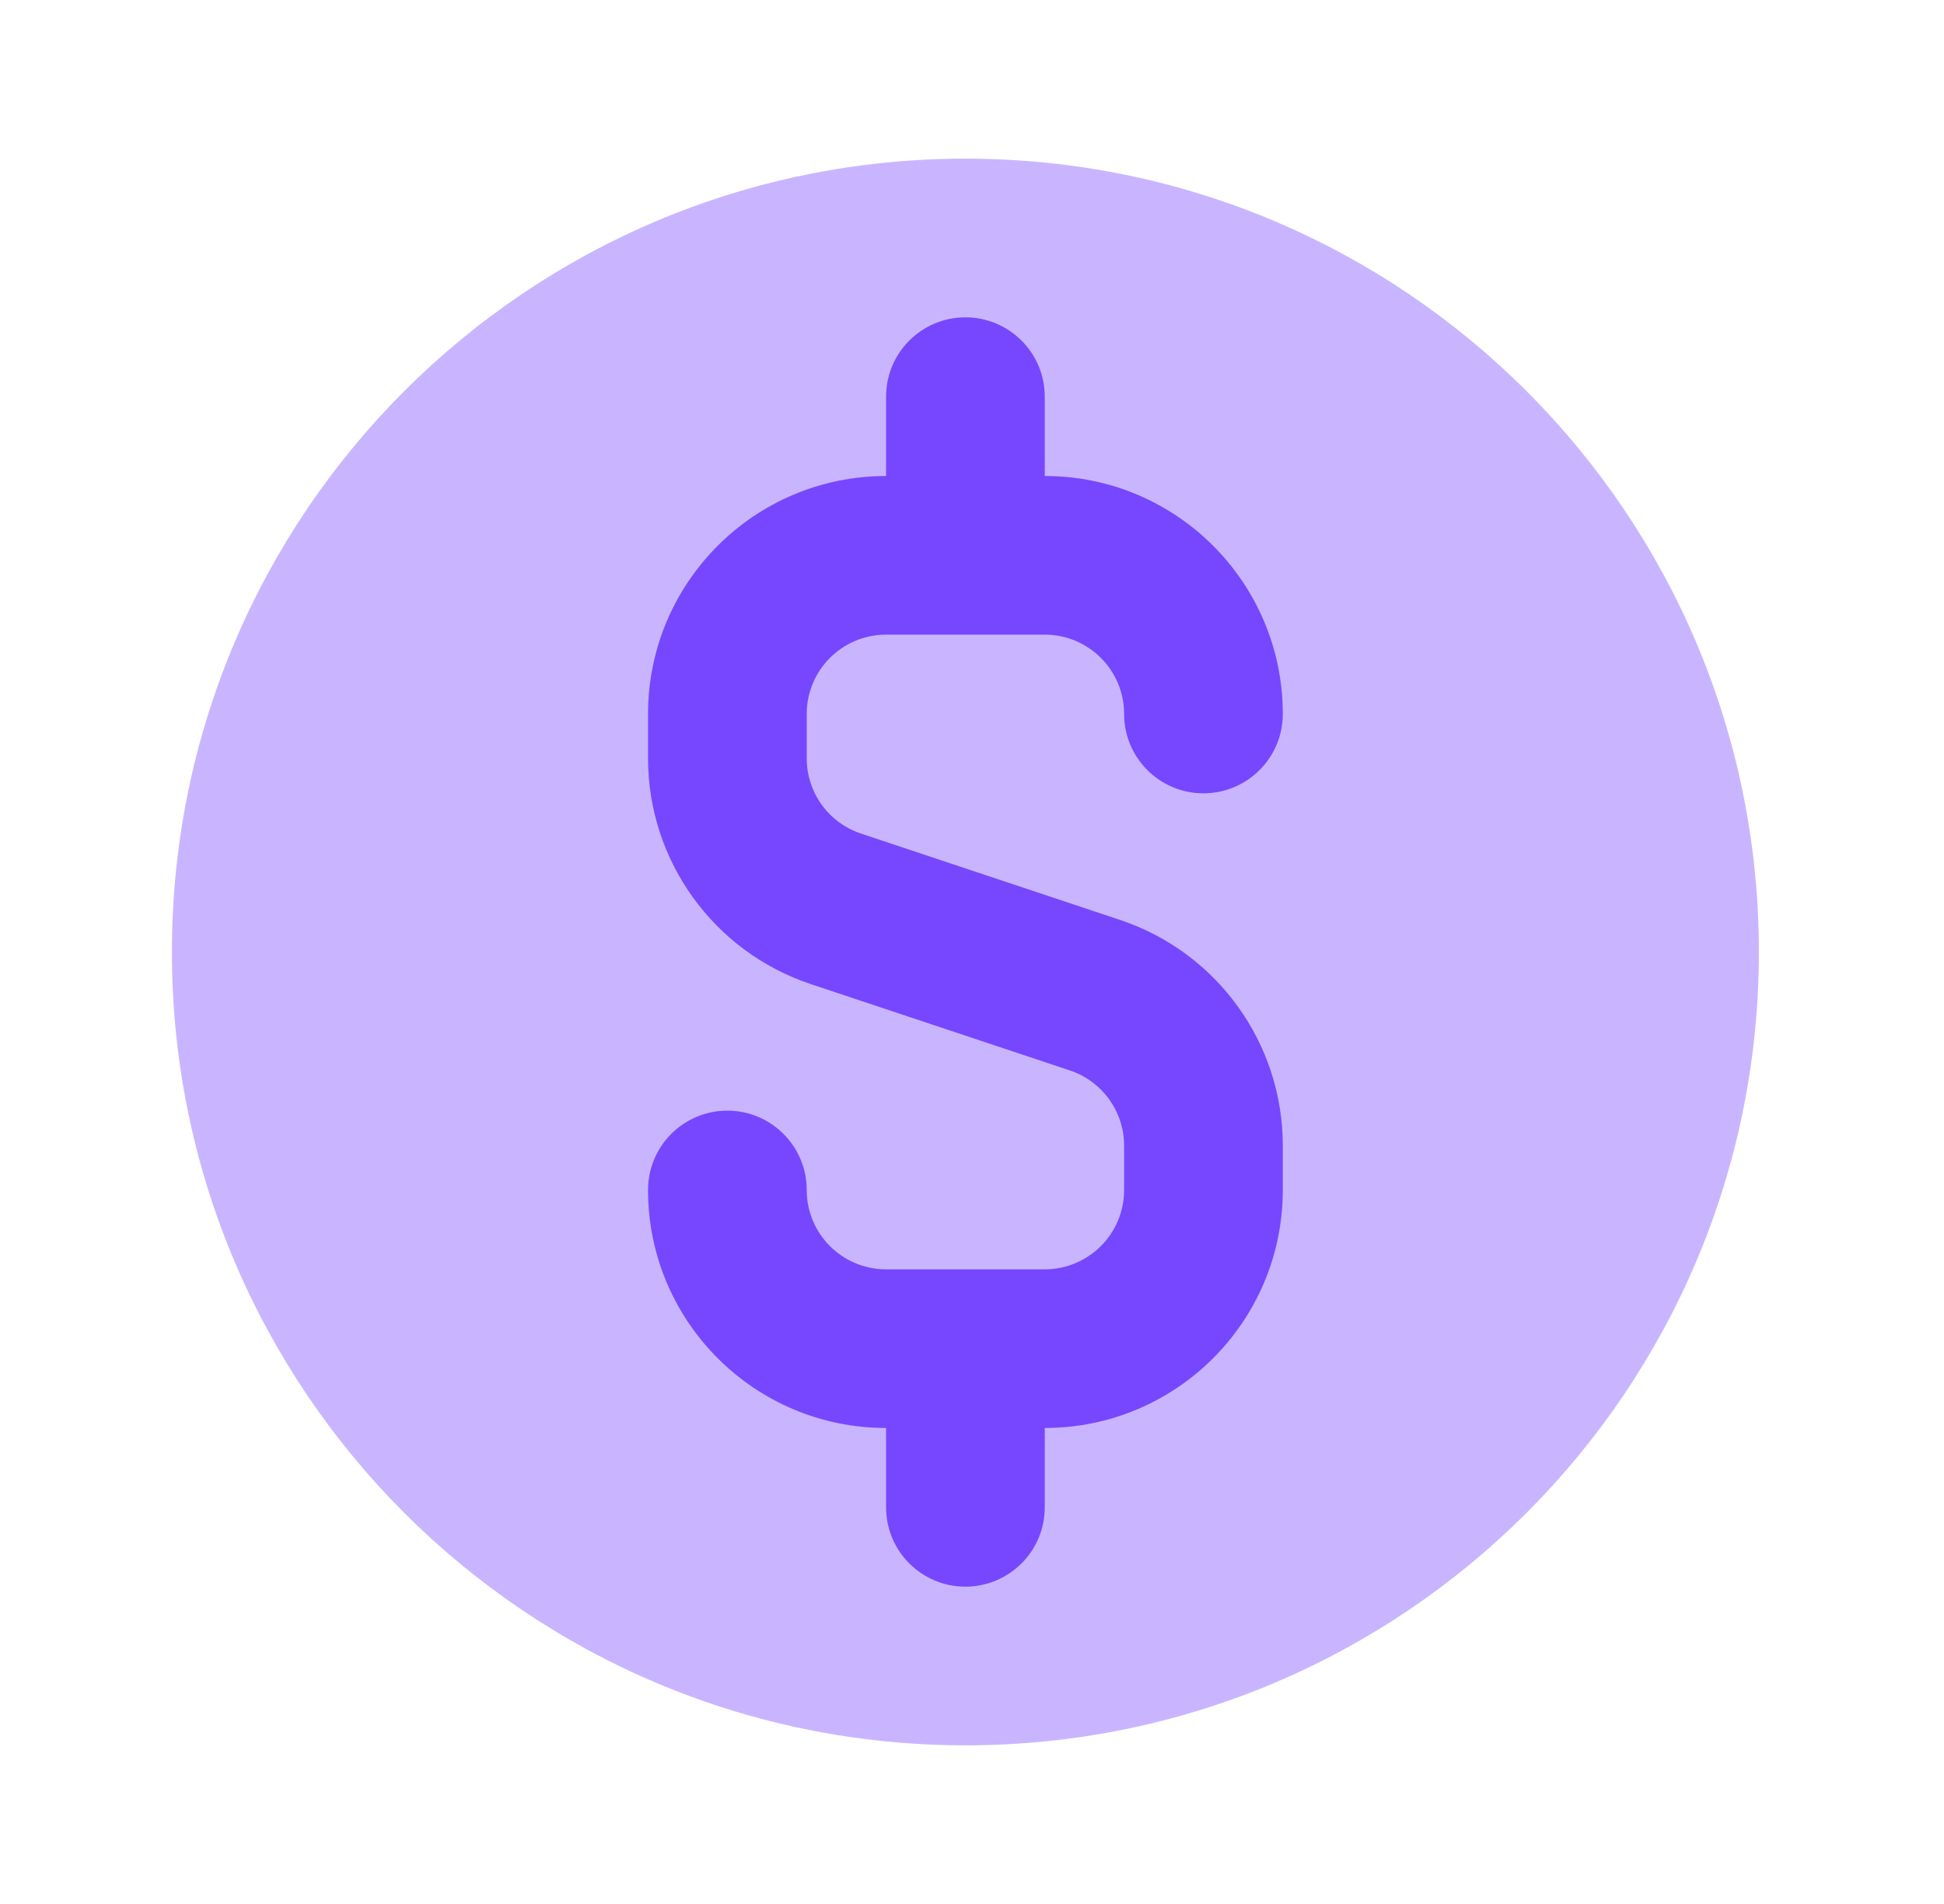
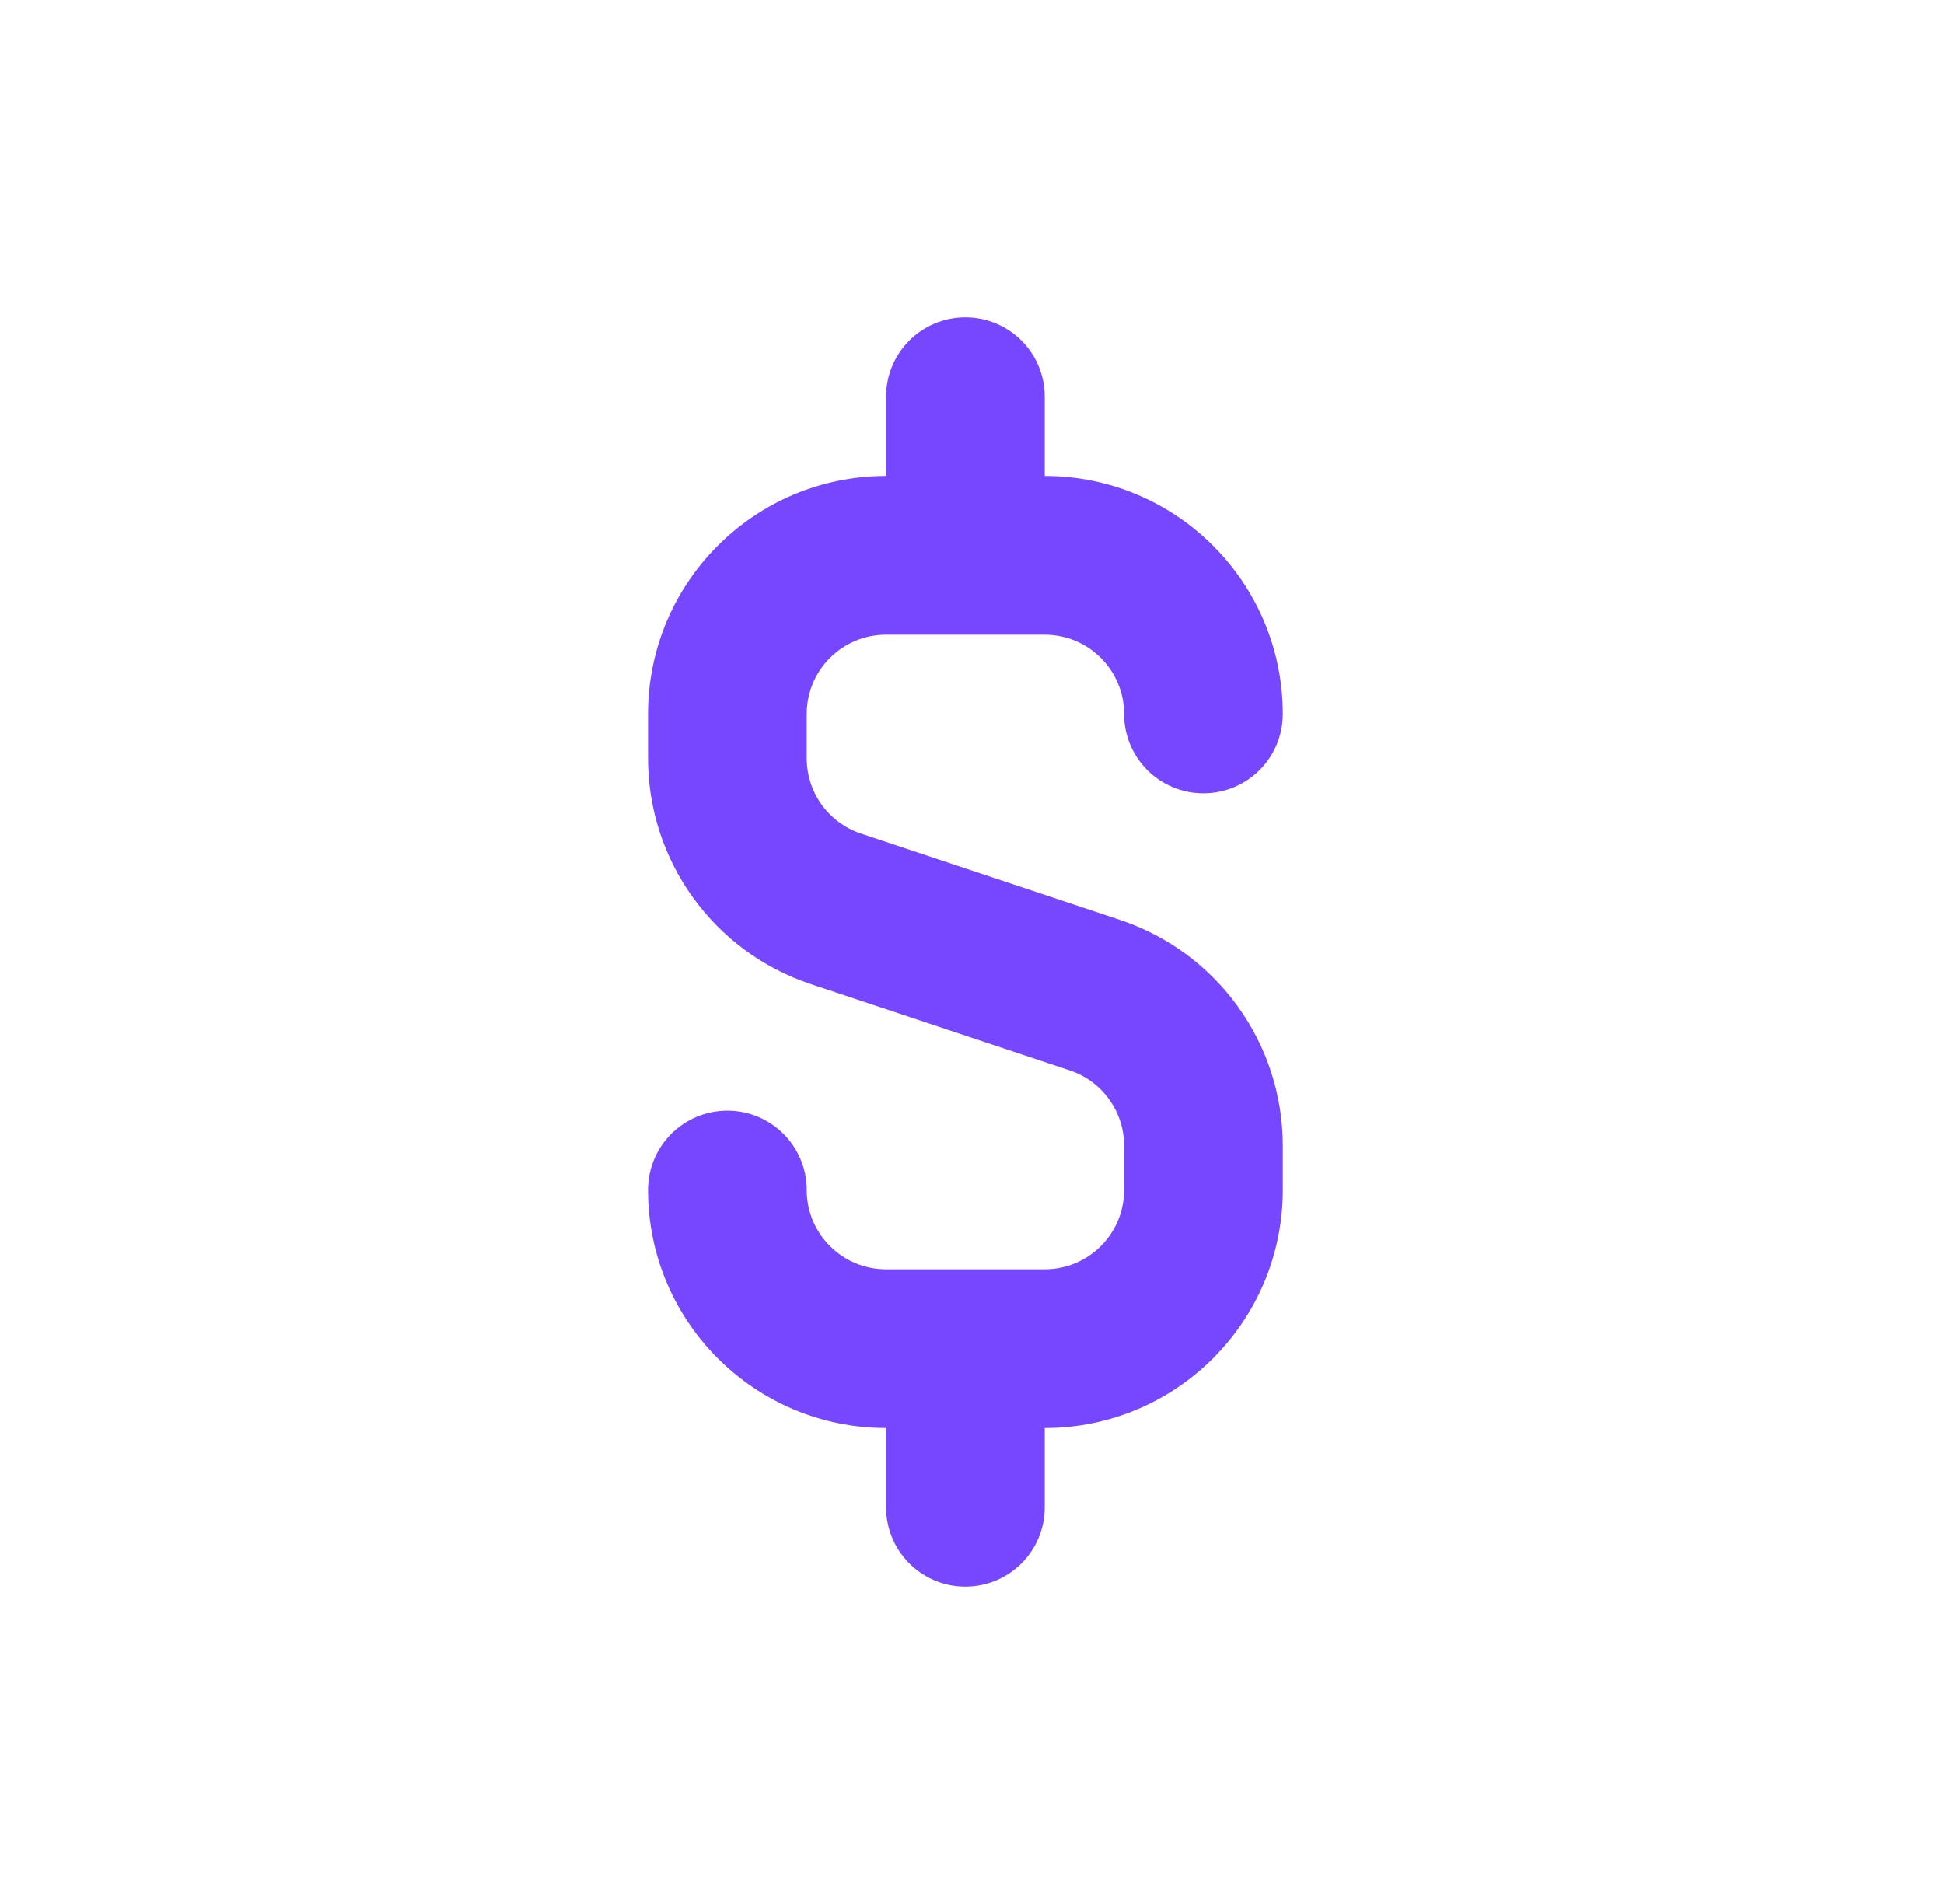
<svg xmlns="http://www.w3.org/2000/svg" width="49" height="48" viewBox="0 0 49 48" fill="none">
-   <path d="M44.334 24C44.334 35.046 35.379 44 24.334 44C13.288 44 4.333 35.046 4.333 24C4.333 12.954 13.288 4 24.334 4C35.379 4 44.334 12.954 44.334 24Z" fill="#C9B5FF" />
  <path fill-rule="evenodd" clip-rule="evenodd" d="M22.334 10C22.334 8.895 23.229 8 24.334 8C25.438 8 26.334 8.895 26.334 10V12C29.647 12 32.334 14.686 32.334 18C32.334 19.105 31.438 20 30.334 20C29.229 20 28.334 19.105 28.334 18C28.334 16.895 27.438 16 26.334 16H22.334C21.229 16 20.334 16.895 20.334 18V19.117C20.334 19.978 20.884 20.742 21.701 21.014L28.231 23.191C30.681 24.008 32.334 26.3 32.334 28.883V30C32.334 33.314 29.647 36 26.334 36V38C26.334 39.105 25.438 40 24.334 40C23.229 40 22.334 39.105 22.334 38V36C19.02 36 16.334 33.314 16.334 30C16.334 28.895 17.229 28 18.334 28C19.438 28 20.334 28.895 20.334 30C20.334 31.105 21.229 32 22.334 32H26.334C27.438 32 28.334 31.105 28.334 30V28.883C28.334 28.022 27.783 27.258 26.966 26.986L20.436 24.809C17.986 23.992 16.334 21.7 16.334 19.117V18C16.334 14.686 19.02 12 22.334 12V10Z" fill="#7747FF" />
</svg>